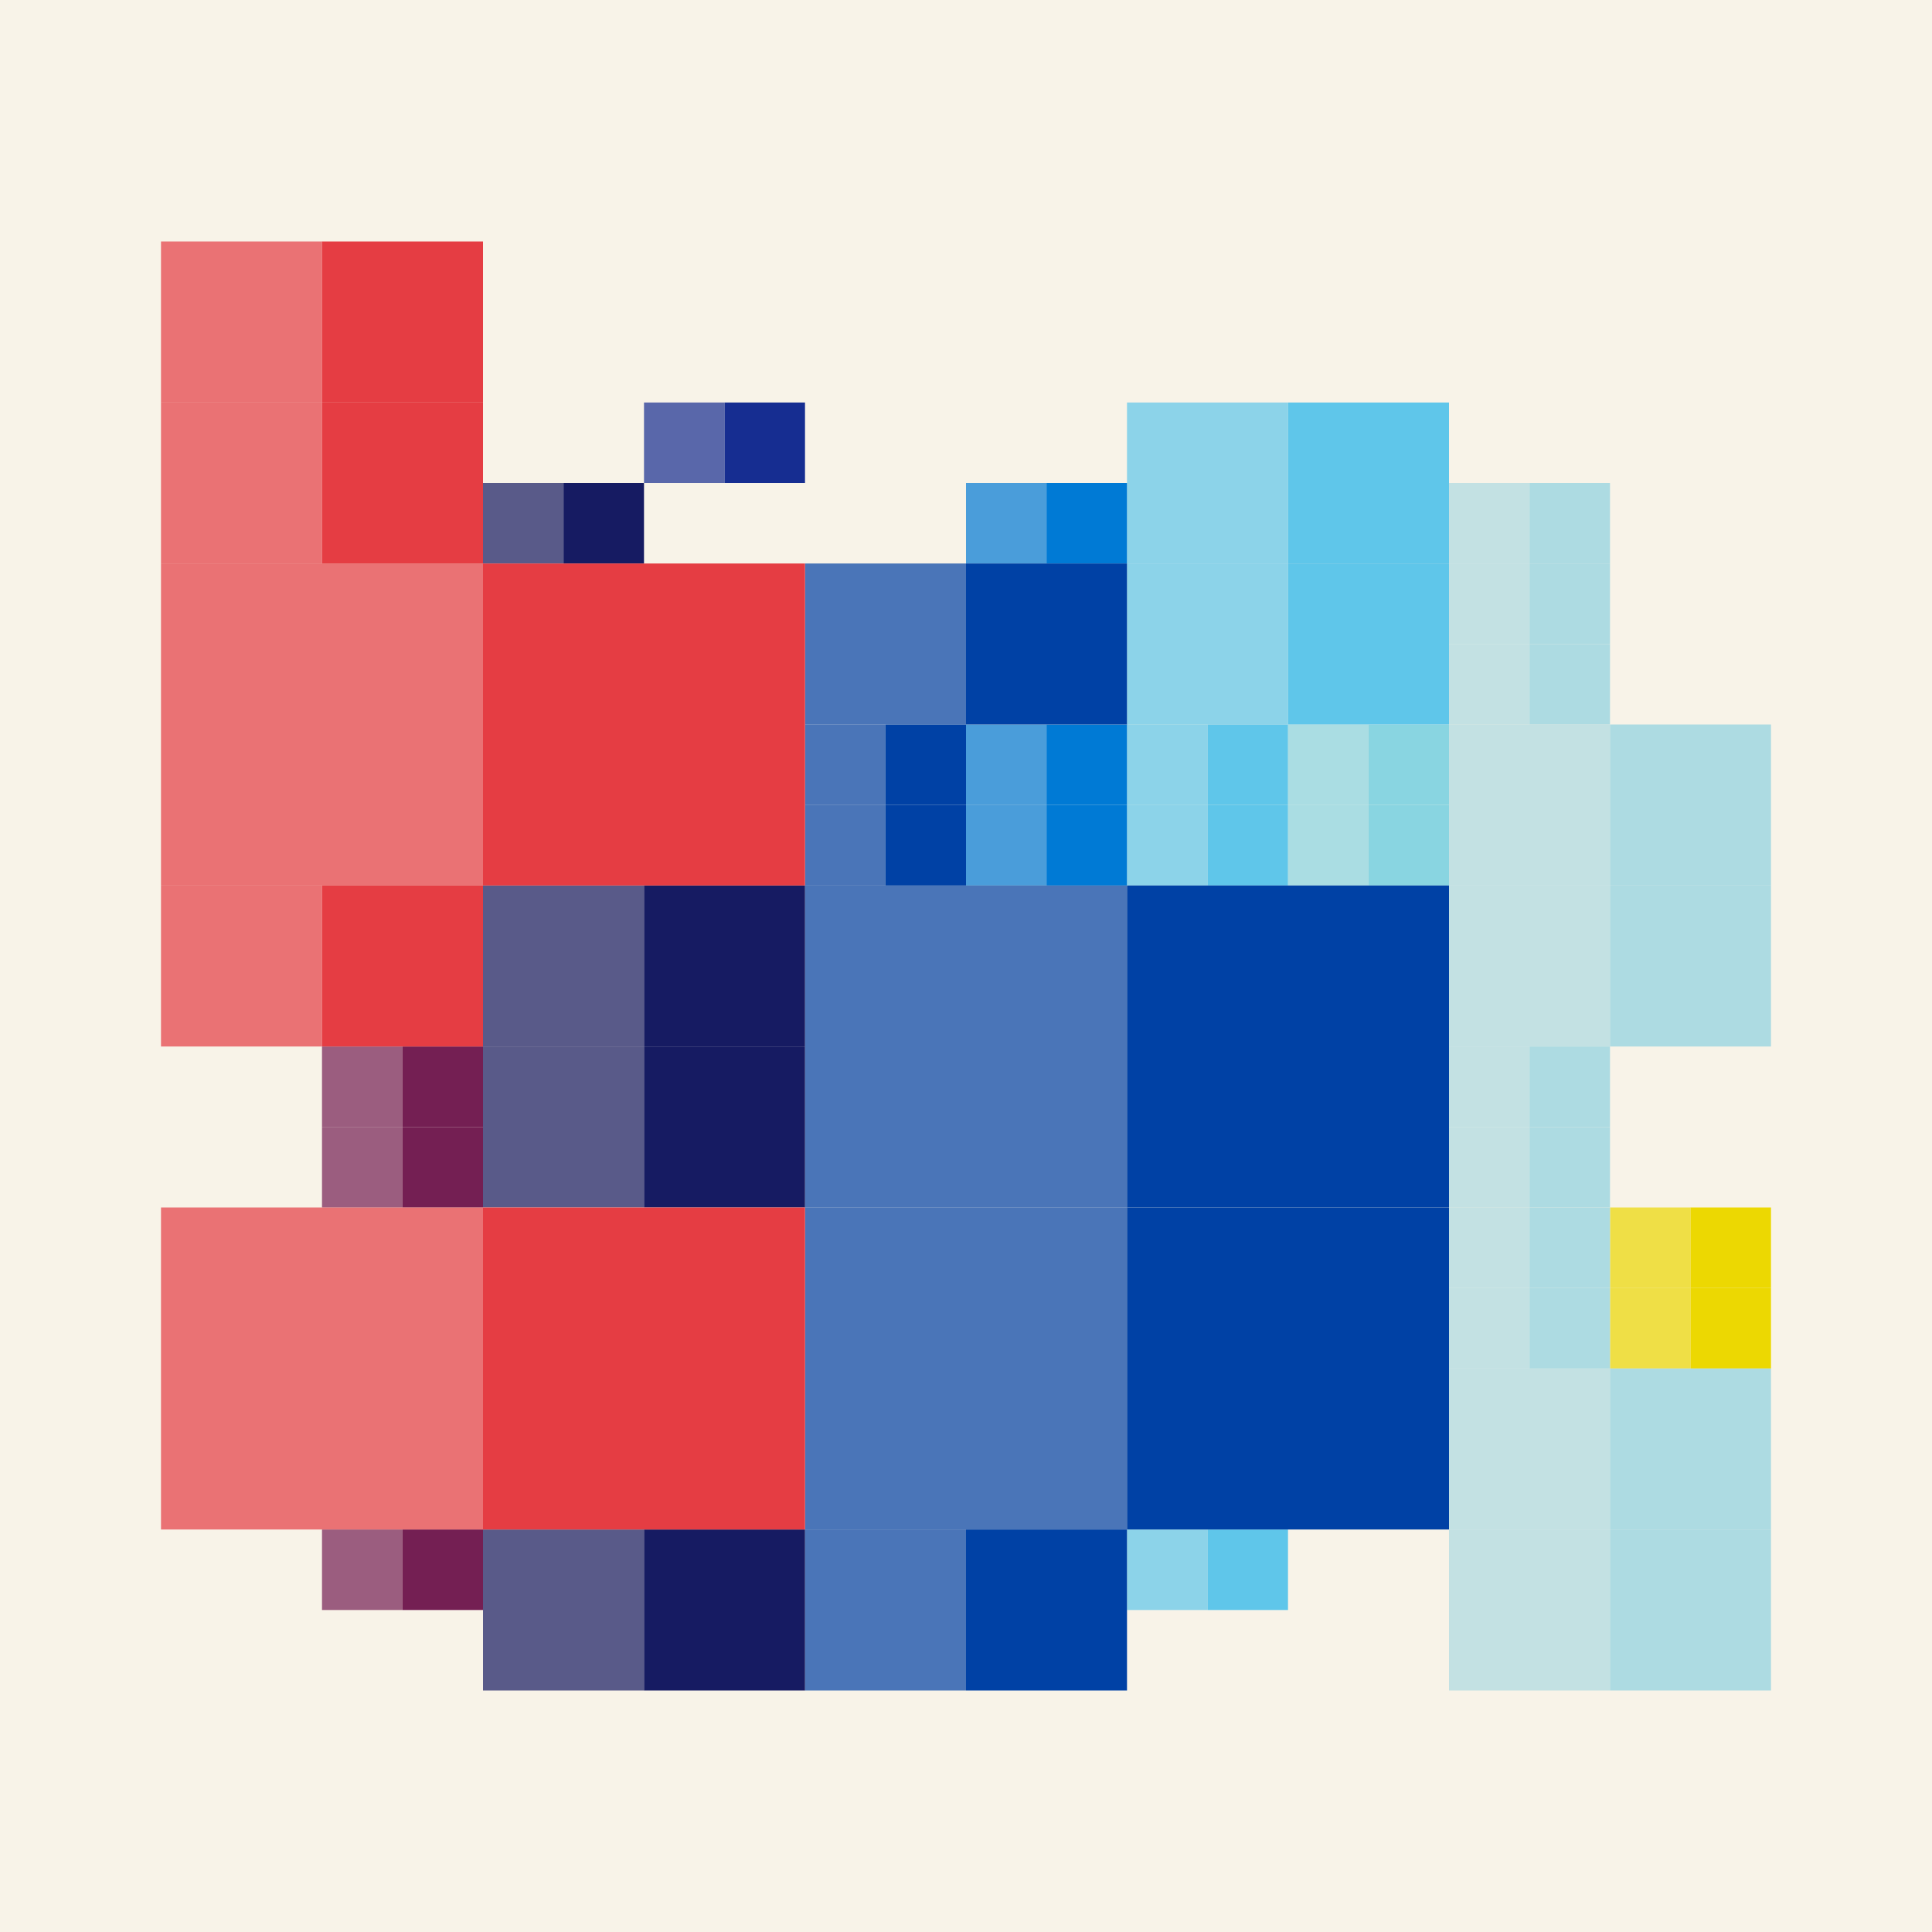
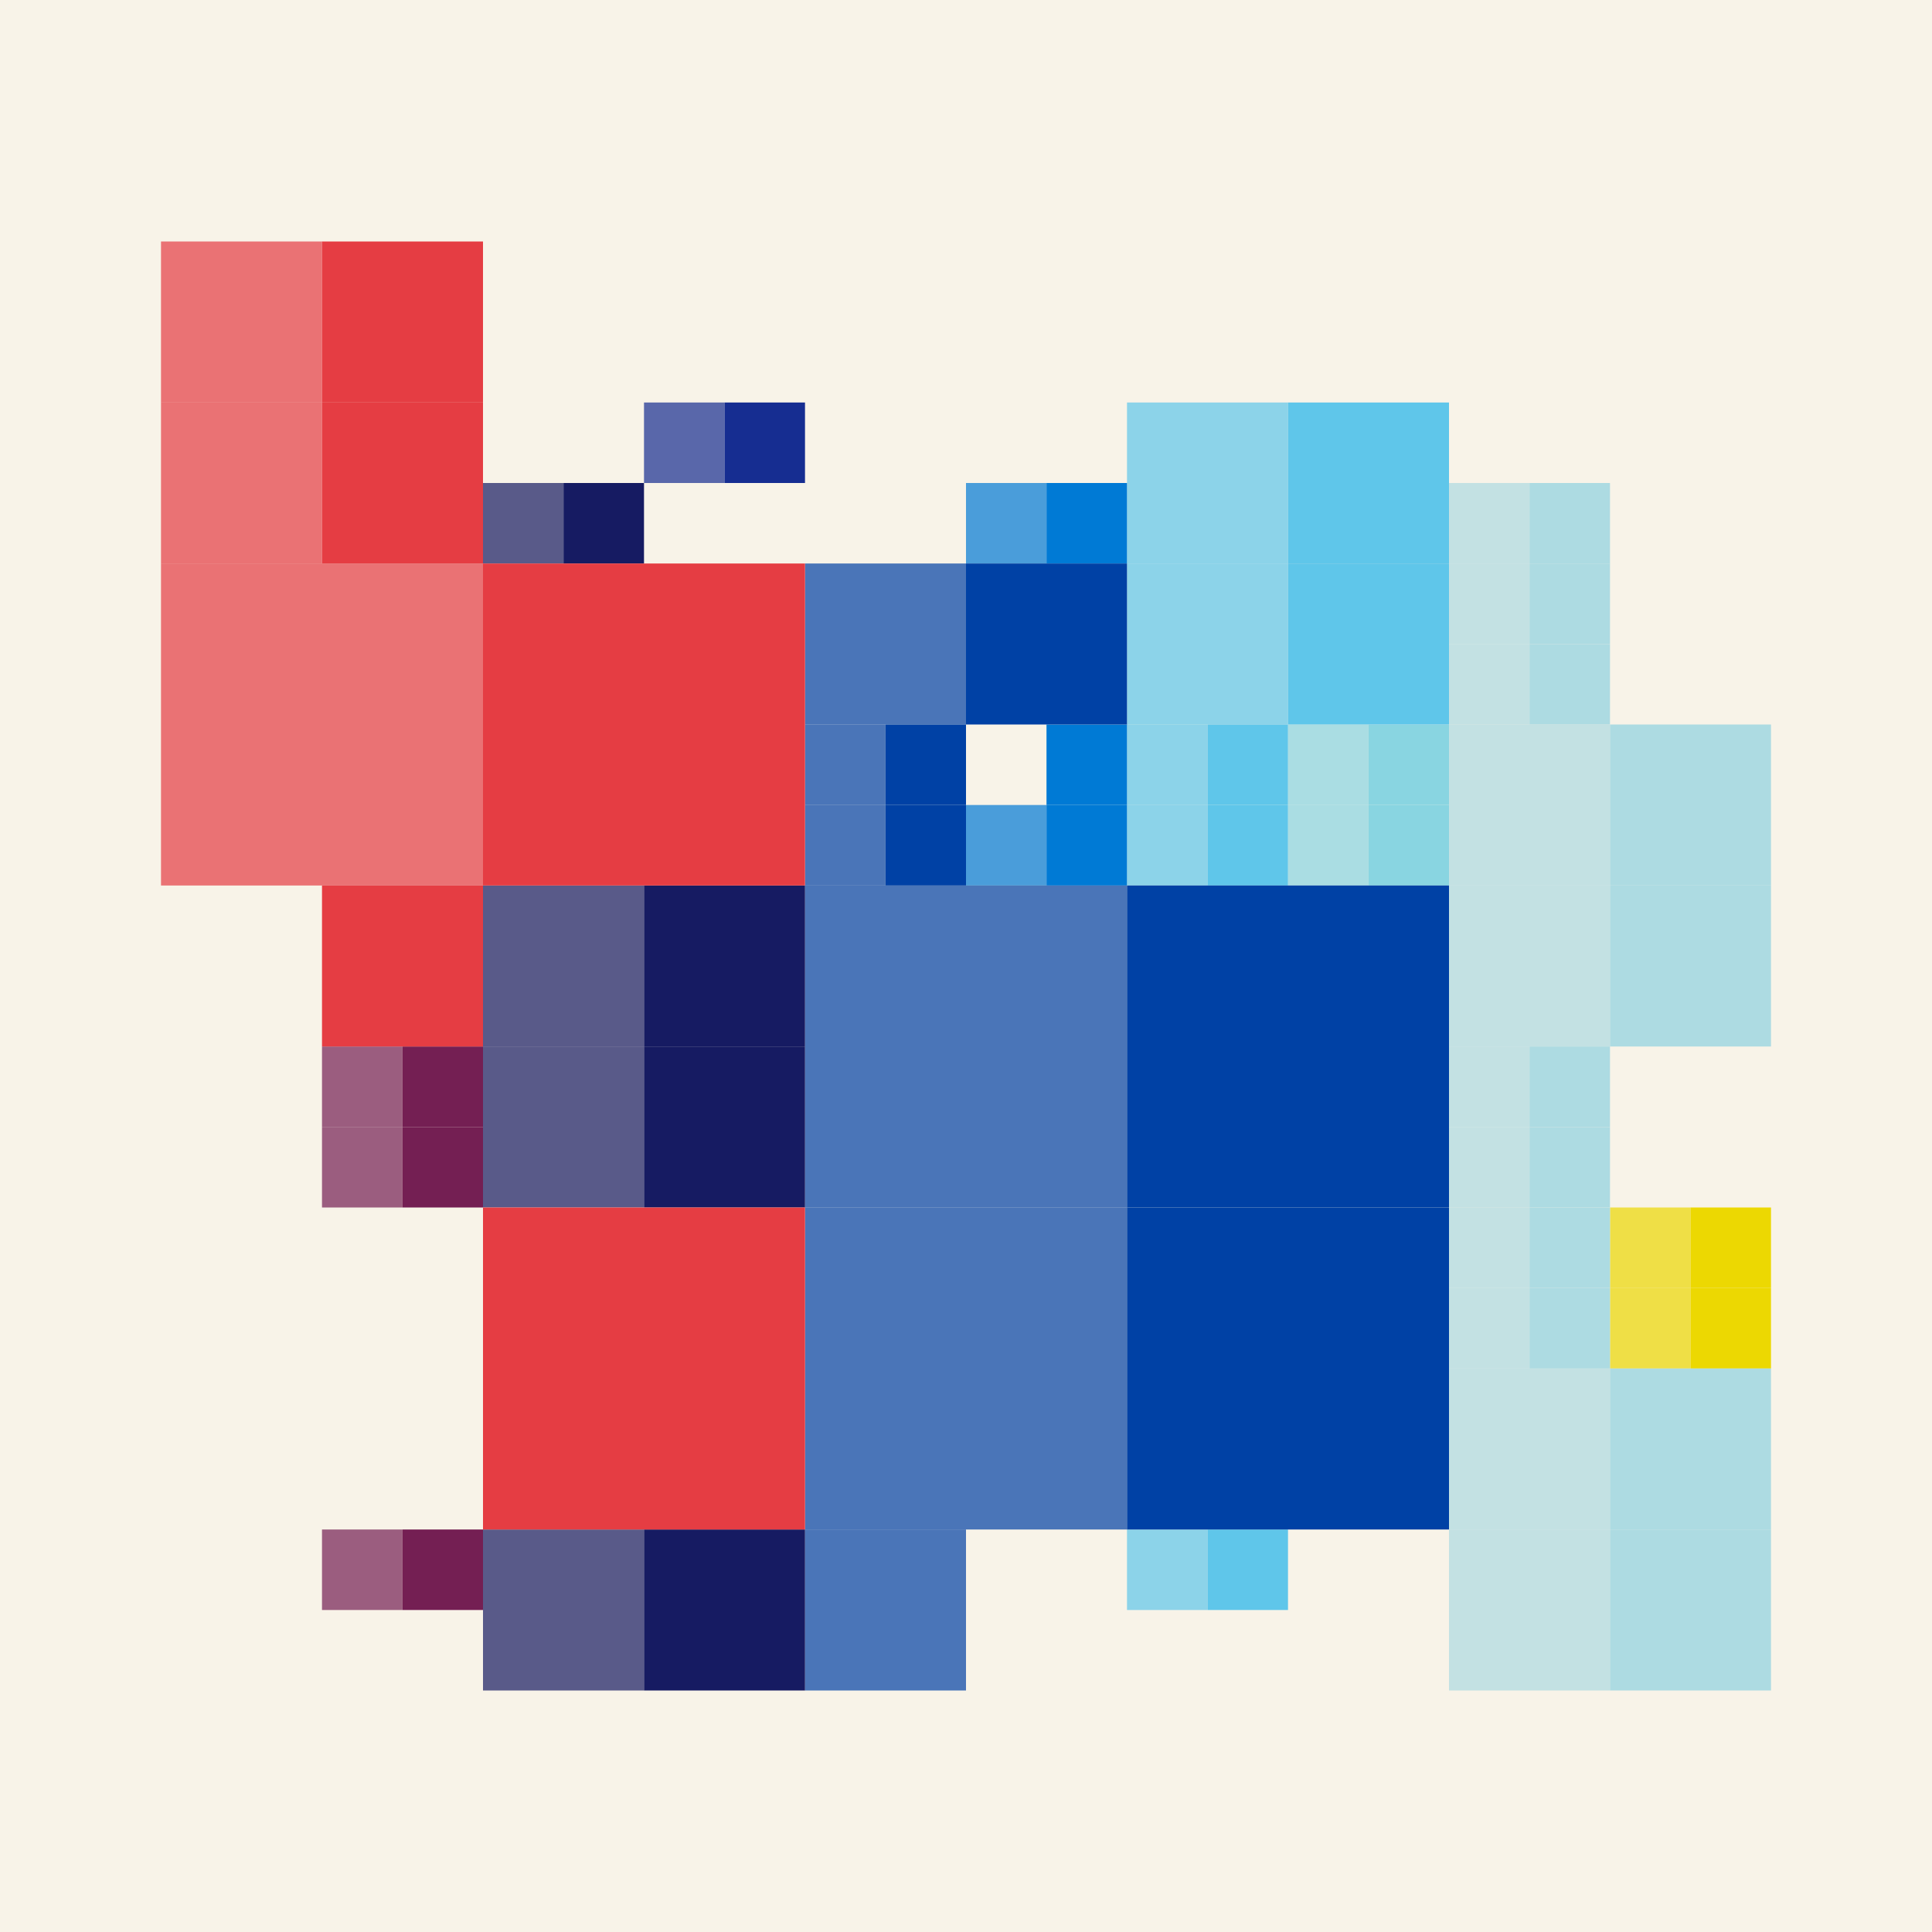
<svg xmlns="http://www.w3.org/2000/svg" viewBox="0 0 120 120" fill="none">
  <rect width="120" height="120" fill="#F8F3E8" />
  <path d="M105 80H110V85H105V80Z" fill="#ECD802" />
  <path d="M100 80H105V85H100V80Z" fill="#ECD802" fill-opacity="0.7" />
  <path d="M105 75H110V80H105V75Z" fill="#ECD802" />
  <path d="M100 75H105V80H100V75Z" fill="#ECD802" fill-opacity="0.7" />
  <path d="M100 55H110V65H100V55Z" fill="#ADDBE2" />
  <path d="M90 55H100V65H90V55Z" fill="#ADDBE2" fill-opacity="0.7" />
  <path d="M95 70H100V75H95V70Z" fill="#ADDBE2" />
  <path d="M90 70H95V75H90V70Z" fill="#ADDBE2" fill-opacity="0.7" />
  <path d="M95 65H100V70H95V65Z" fill="#ADDBE2" />
  <path d="M90 65H95V70H90V65Z" fill="#ADDBE2" fill-opacity="0.7" />
  <path d="M95 40H100V45H95V40Z" fill="#ADDBE2" />
  <path d="M90 40H95V45H90V40Z" fill="#ADDBE2" fill-opacity="0.7" />
  <path d="M100 85H110V95H100V85Z" fill="#ADDBE2" />
  <path d="M90 85H100V95H90V85Z" fill="#ADDBE2" fill-opacity="0.7" />
  <path d="M100 45H110V55H100V45Z" fill="#ADDBE2" />
  <path d="M90 45H100V55H90V45Z" fill="#ADDBE2" fill-opacity="0.7" />
  <path d="M95 80H100V85H95V80Z" fill="#ADDBE2" />
  <path d="M90 80H95V85H90V80Z" fill="#ADDBE2" fill-opacity="0.7" />
  <path d="M95 35H100V40H95V35Z" fill="#ADDBE2" />
  <path d="M90 35H95V40H90V35Z" fill="#ADDBE2" fill-opacity="0.7" />
  <path d="M100 95H110V105H100V95Z" fill="#ADDBE2" />
  <path d="M90 95H100V105H90V95Z" fill="#ADDBE2" fill-opacity="0.7" />
  <path d="M95 75H100V80H95V75Z" fill="#ADDBE2" />
  <path d="M90 75H95V80H90V75Z" fill="#ADDBE2" fill-opacity="0.7" />
  <path d="M95 30H100V35H95V30Z" fill="#ADDBE2" />
  <path d="M90 30H95V35H90V30Z" fill="#ADDBE2" fill-opacity="0.7" />
  <path d="M85 45H90V50H85V45Z" fill="#89D5E1" />
  <path d="M80 45H85V50H80V45Z" fill="#89D5E1" fill-opacity="0.7" />
  <path d="M85 50H90V55H85V50Z" fill="#89D5E1" />
  <path d="M80 50H85V55H80V50Z" fill="#89D5E1" fill-opacity="0.7" />
  <path d="M75 45H80V50H75V45Z" fill="#5FC6EA" />
  <path d="M70 45H75V50H70V45Z" fill="#5FC6EA" fill-opacity="0.7" />
  <path d="M80 35H90V45H80V35Z" fill="#5FC6EA" />
  <path d="M70 35H80V45H70V35Z" fill="#5FC6EA" fill-opacity="0.7" />
  <path d="M80 25H90V35H80V25Z" fill="#5FC6EA" />
  <path d="M70 25H80V35H70V25Z" fill="#5FC6EA" fill-opacity="0.7" />
  <path d="M75 50H80V55H75V50Z" fill="#5FC6EA" />
  <path d="M70 50H75V55H70V50Z" fill="#5FC6EA" fill-opacity="0.7" />
  <path d="M75 95H80V100H75V95Z" fill="#5FC6EA" />
  <path d="M70 95H75V100H70V95Z" fill="#5FC6EA" fill-opacity="0.7" />
  <path d="M65 50H70V55H65V50Z" fill="#007AD5" />
  <path d="M60 50H65V55H60V50Z" fill="#007AD5" fill-opacity="0.7" />
  <path d="M65 30H70V35H65V30Z" fill="#007AD5" />
  <path d="M60 30H65V35H60V30Z" fill="#007AD5" fill-opacity="0.7" />
  <path d="M65 45H70V50H65V45Z" fill="#007AD5" />
-   <path d="M60 45H65V50H60V45Z" fill="#007AD5" fill-opacity="0.7" />
  <path d="M70 75H90V95H70V75Z" fill="#0041A5" />
  <path d="M50 75H70V95H50V75Z" fill="#0041A5" fill-opacity="0.7" />
  <path d="M70 55H90V75H70V55Z" fill="#0041A5" />
  <path d="M50 55H70V75H50V55Z" fill="#0041A5" fill-opacity="0.7" />
  <path d="M55 50H60V55H55V50Z" fill="#0041A5" />
  <path d="M50 50H55V55H50V50Z" fill="#0041A5" fill-opacity="0.7" />
  <path d="M60 35H70V45H60V35Z" fill="#0041A5" />
  <path d="M50 35H60V45H50V35Z" fill="#0041A5" fill-opacity="0.7" />
-   <path d="M60 95H70V105H60V95Z" fill="#0041A5" />
  <path d="M50 95H60V105H50V95Z" fill="#0041A5" fill-opacity="0.7" />
  <path d="M55 45H60V50H55V45Z" fill="#0041A5" />
  <path d="M50 45H55V50H50V45Z" fill="#0041A5" fill-opacity="0.7" />
  <path d="M45 25H50V30H45V25Z" fill="#162D91" />
  <path d="M40 25H45V30H40V25Z" fill="#162D91" fill-opacity="0.7" />
  <path d="M40 65H50V75H40V65Z" fill="#161B62" />
  <path d="M30 65H40V75H30V65Z" fill="#161B62" fill-opacity="0.7" />
  <path d="M40 55H50V65H40V55Z" fill="#161B62" />
  <path d="M30 55H40V65H30V55Z" fill="#161B62" fill-opacity="0.7" />
  <path d="M35 30H40V35H35V30Z" fill="#161B62" />
  <path d="M30 30H35V35H30V30Z" fill="#161B62" fill-opacity="0.7" />
  <path d="M40 95H50V105H40V95Z" fill="#161B62" />
  <path d="M30 95H40V105H30V95Z" fill="#161B62" fill-opacity="0.7" />
  <path d="M25 65H30V70H25V65Z" fill="#741F53" />
  <path d="M20 65H25V70H20V65Z" fill="#741F53" fill-opacity="0.7" />
  <path d="M25 70H30V75H25V70Z" fill="#741F53" />
  <path d="M20 70H25V75H20V70Z" fill="#741F53" fill-opacity="0.7" />
  <path d="M25 95H30V100H25V95Z" fill="#741F53" />
  <path d="M20 95H25V100H20V95Z" fill="#741F53" fill-opacity="0.7" />
-   <path d="M30 75H50V95H30V75Z" fill="#E53D43" />
-   <path d="M10 75H30V95H10V75Z" fill="#E53D43" fill-opacity="0.7" />
+   <path d="M30 75H50V95H30Z" fill="#E53D43" />
  <path d="M30 35H50V55H30V35Z" fill="#E53D43" />
  <path d="M10 35H30V55H10V35Z" fill="#E53D43" fill-opacity="0.7" />
  <path d="M20 25H30V35H20V25Z" fill="#E53D43" />
  <path d="M10 25H20V35H10V25Z" fill="#E53D43" fill-opacity="0.7" />
  <path d="M20 55H30V65H20V55Z" fill="#E53D43" />
-   <path d="M10 55H20V65H10V55Z" fill="#E53D43" fill-opacity="0.7" />
  <path d="M20 15H30V25H20V15Z" fill="#E53D43" />
  <path d="M10 15H20V25H10V15Z" fill="#E53D43" fill-opacity="0.7" />
</svg>